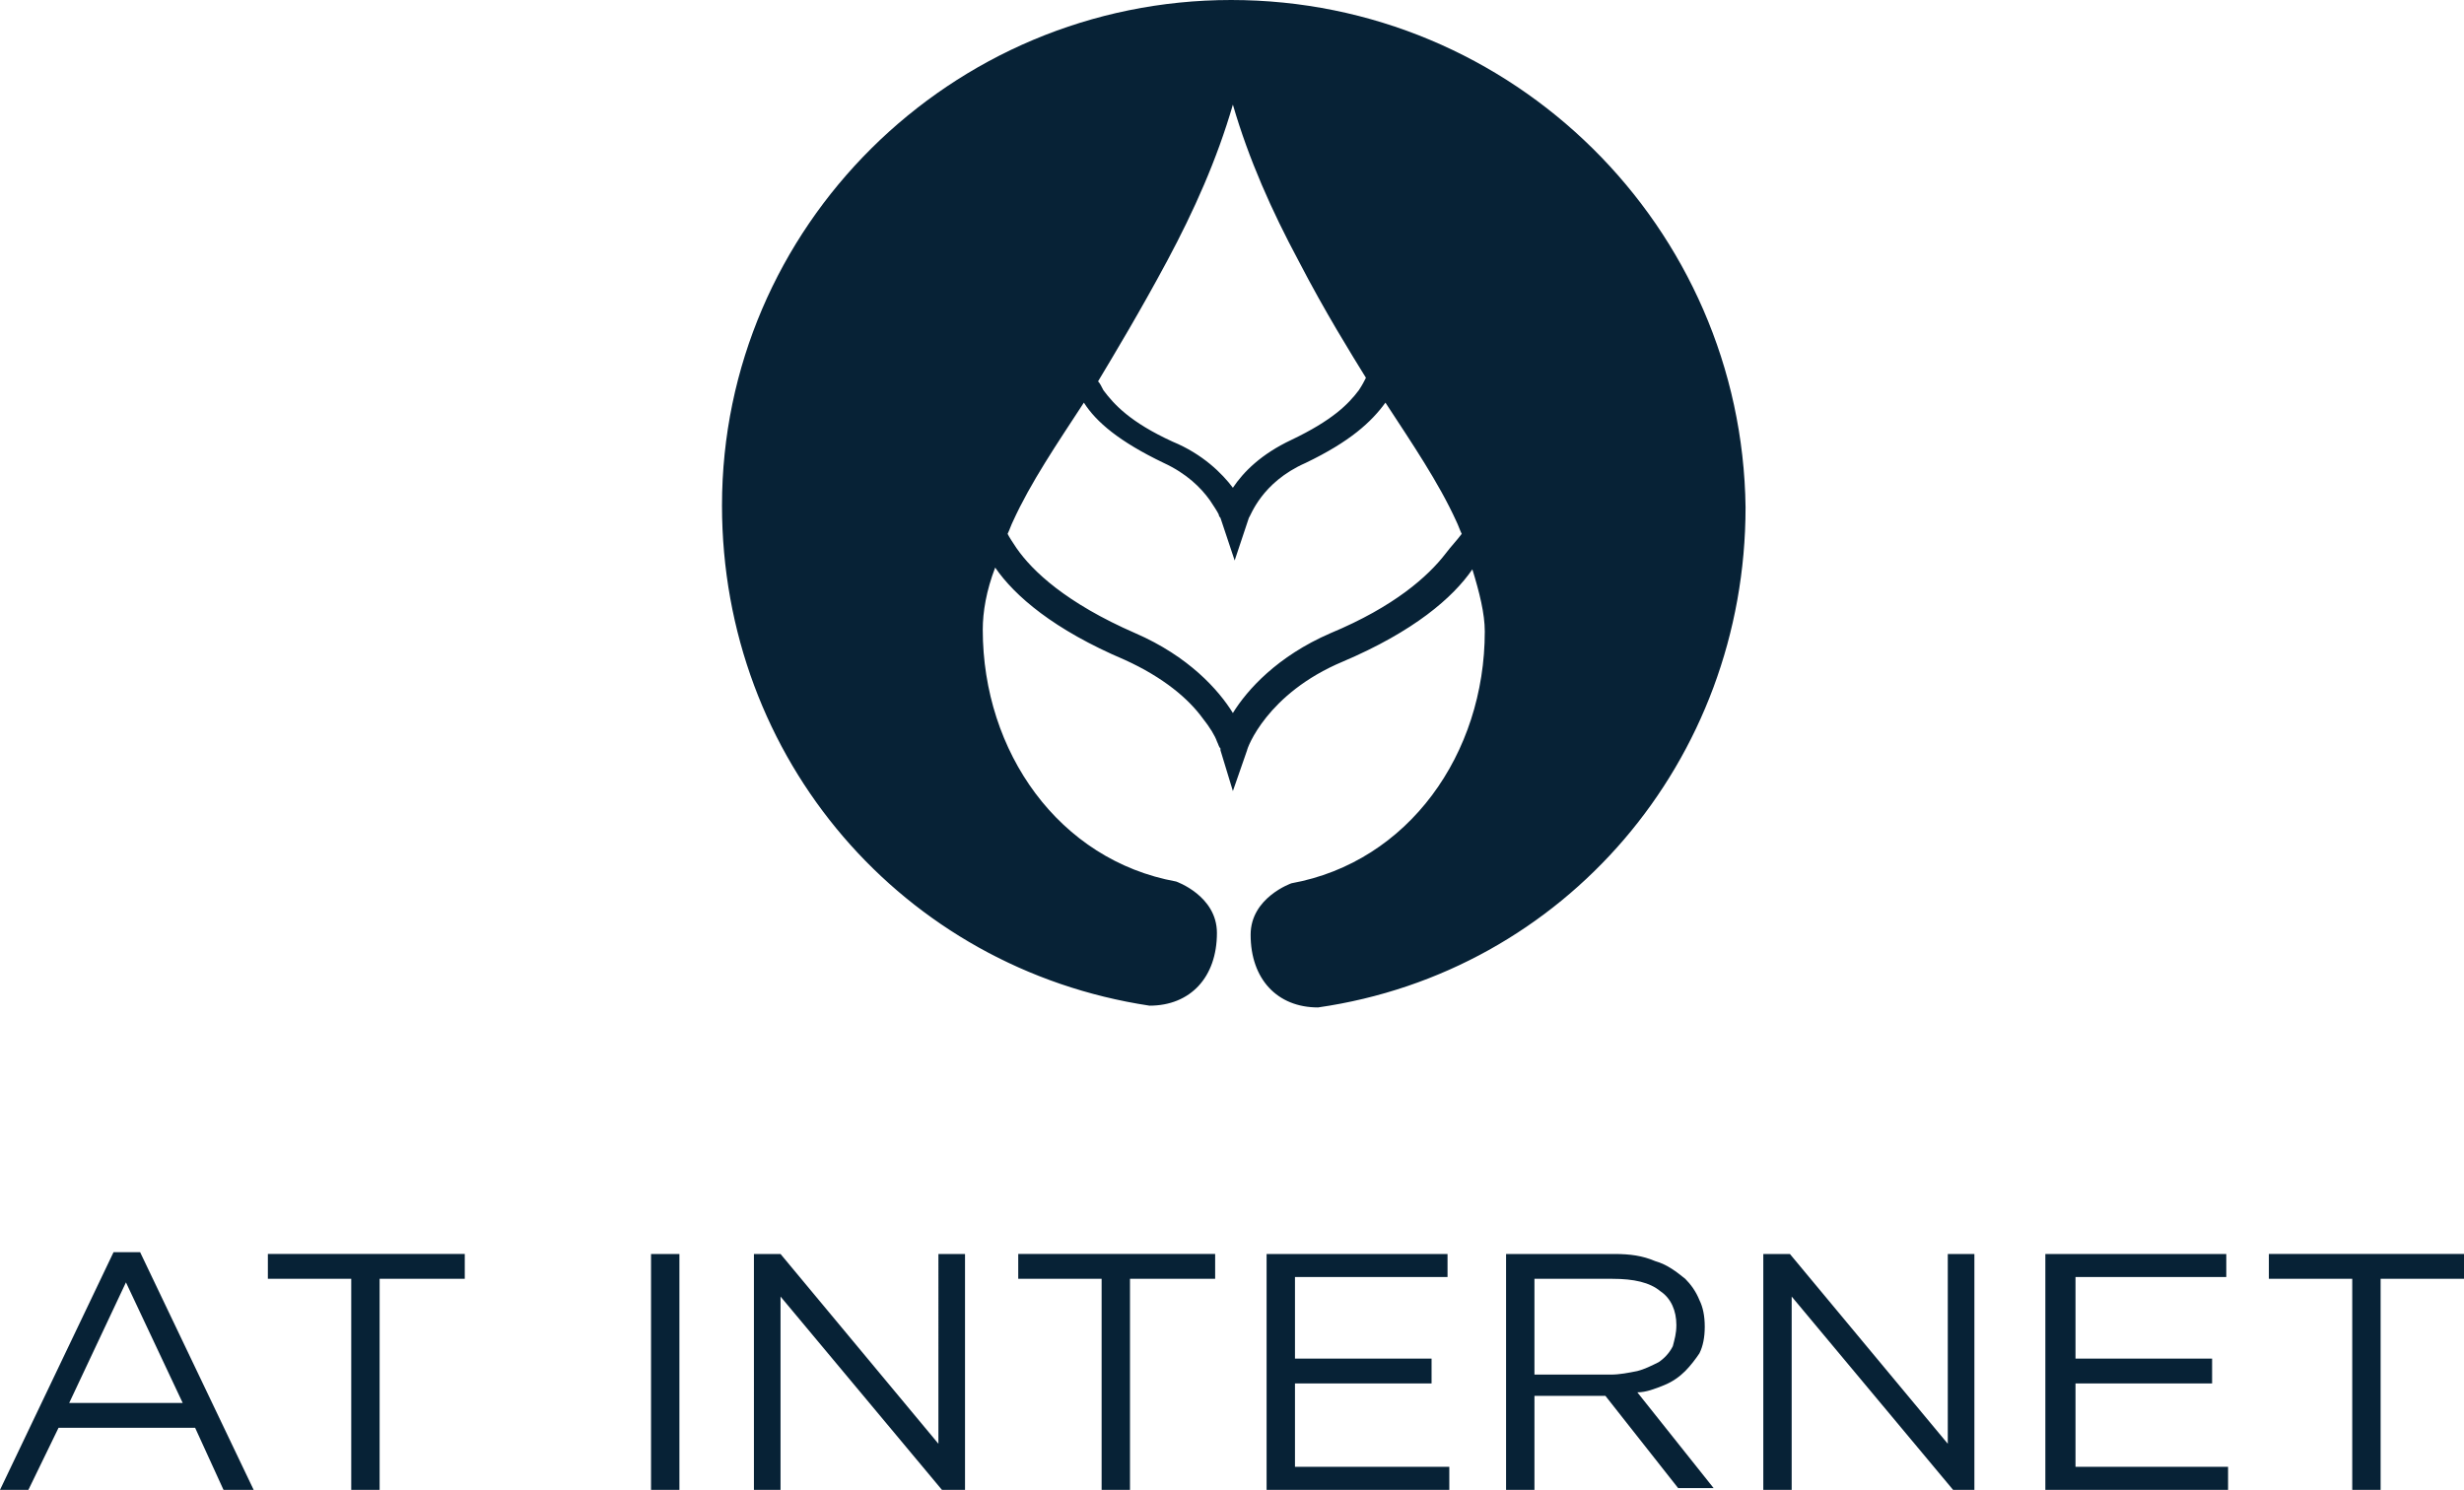
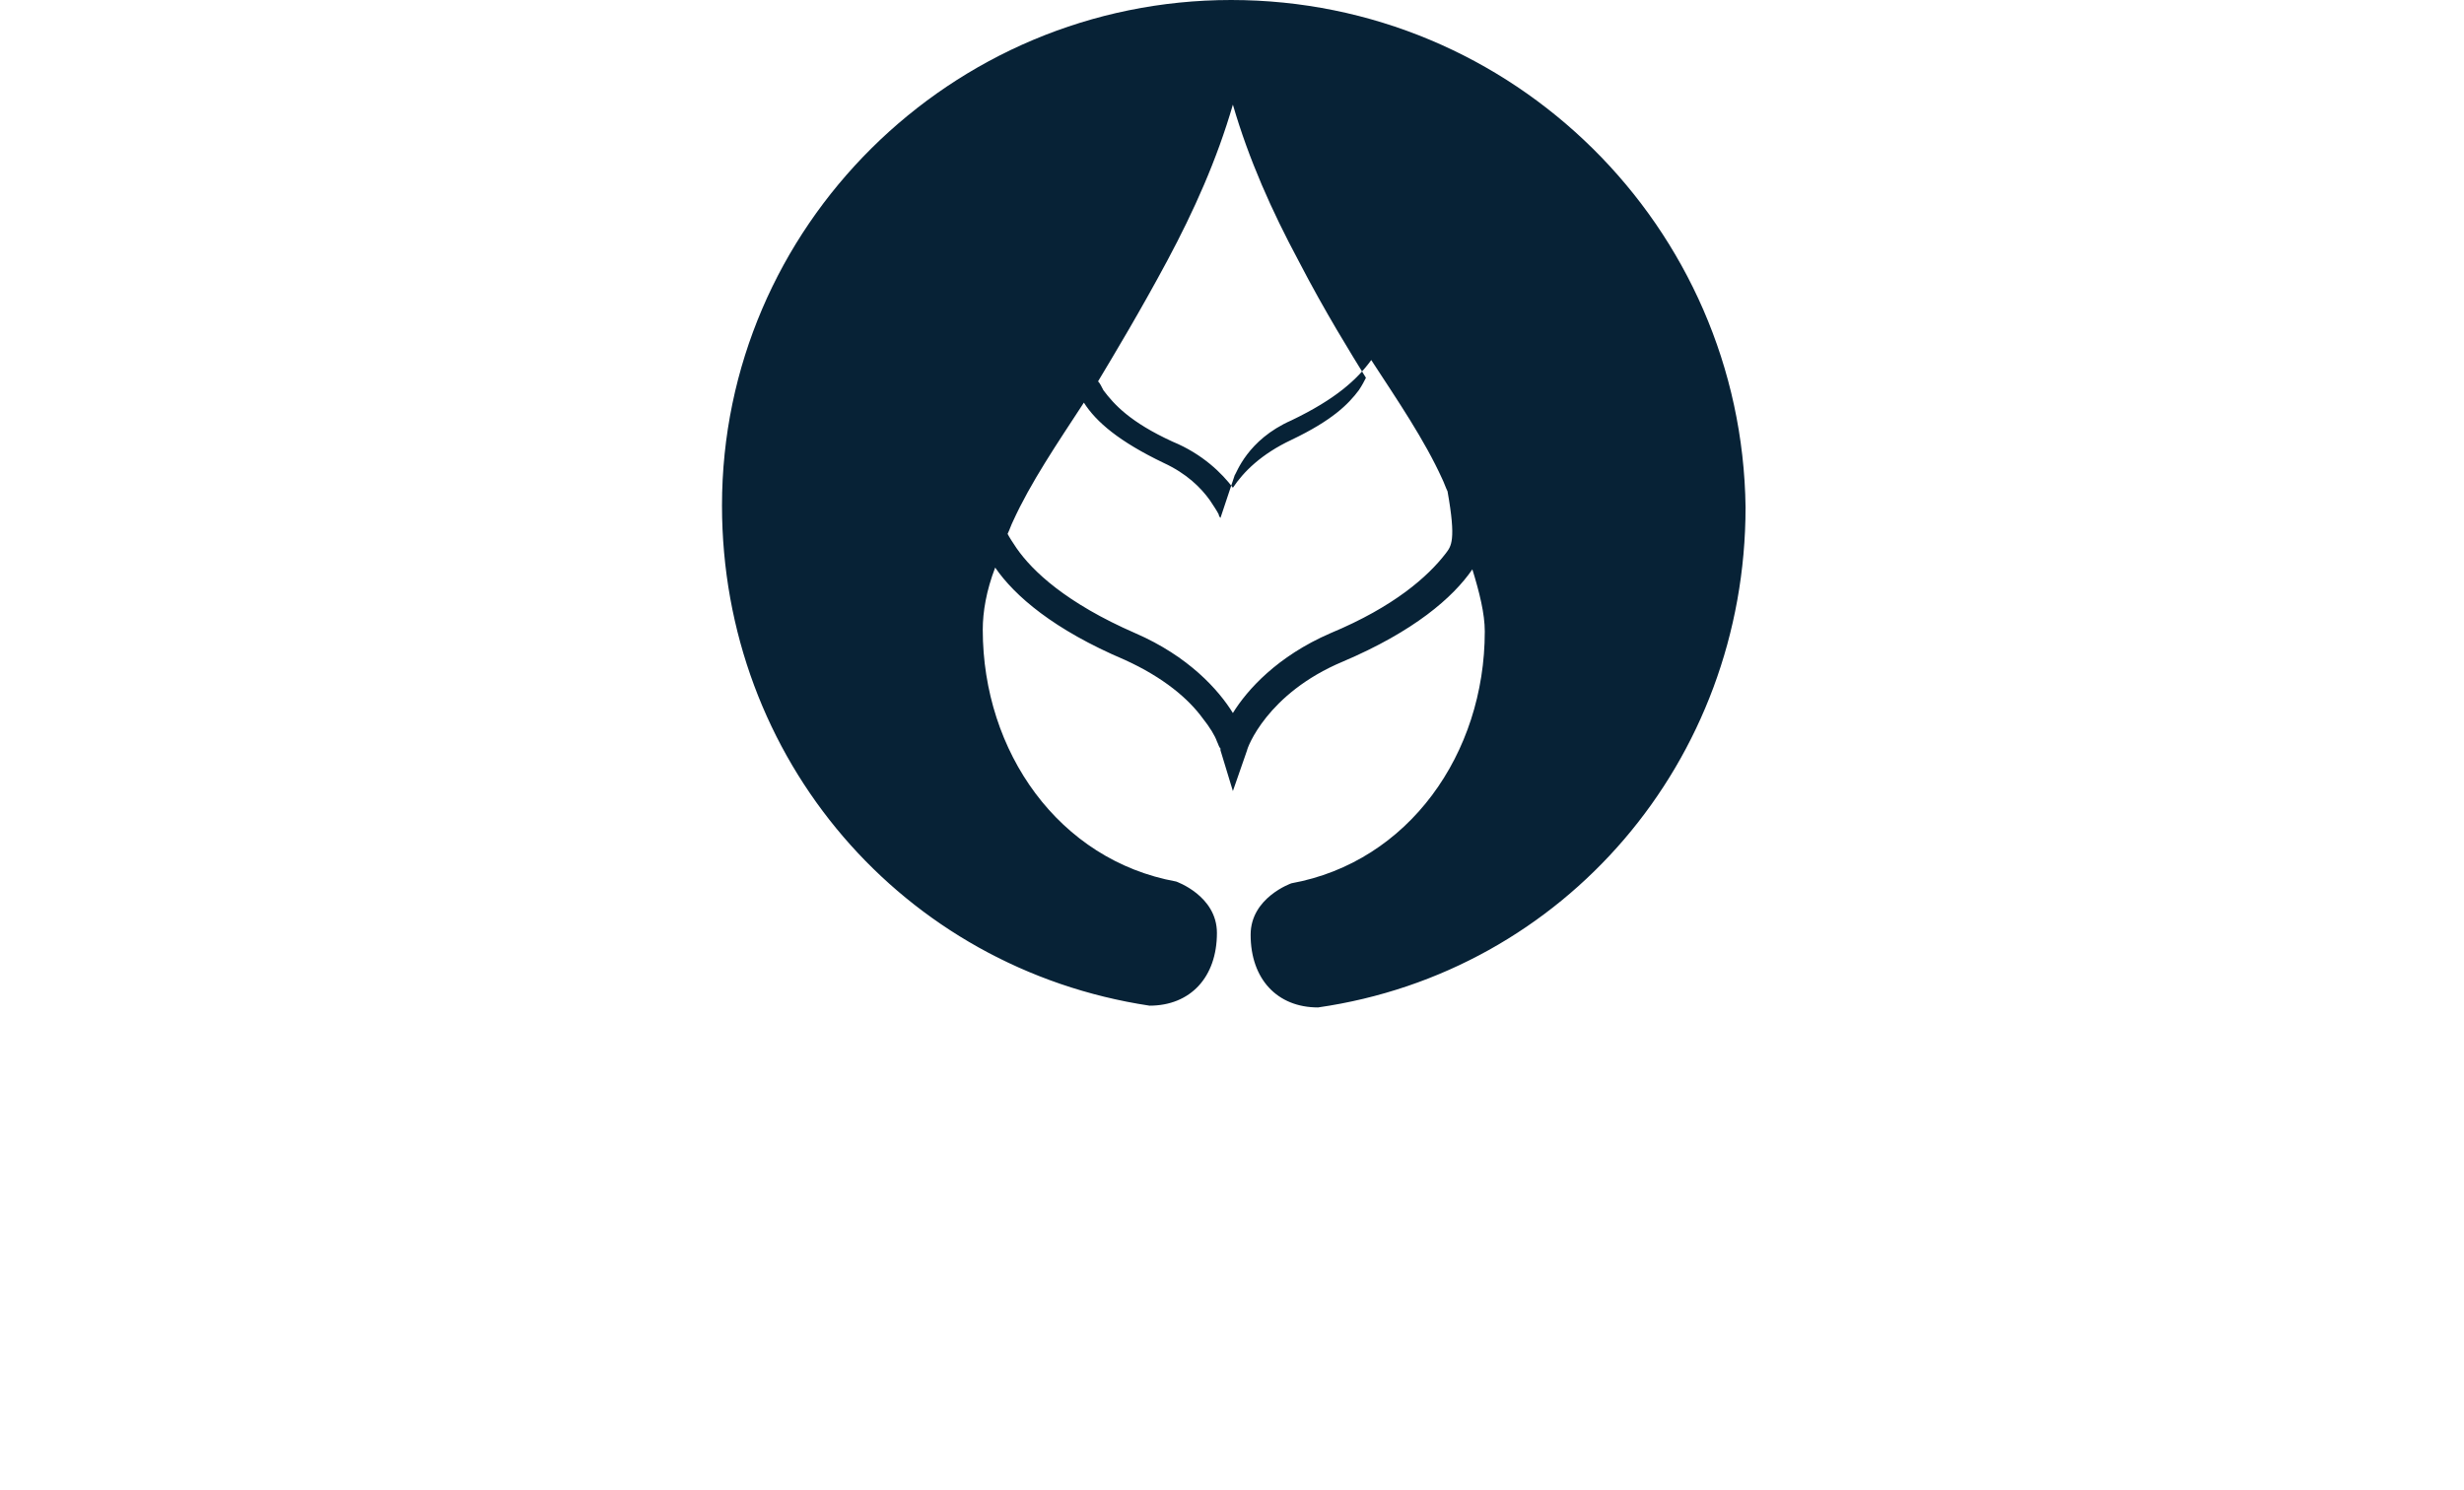
<svg xmlns="http://www.w3.org/2000/svg" version="1.1" id="Calque_1" x="0px" y="0px" viewBox="0 0 138.9 84" enable-background="new 0 0 138.9 84" xml:space="preserve">
  <g>
-     <path fill="#072236" d="M81.5,31.2c-1,1.3-2.9,3-6.5,4.5c-3,1.3-4.7,3.2-5.5,4.5c-0.8-1.3-2.5-3.2-5.5-4.5   c-3.9-1.7-5.8-3.5-6.7-4.8c-0.2-0.3-0.4-0.6-0.5-0.8c0.1-0.2,0.2-0.5,0.3-0.7c1-2.2,2.5-4.4,4-6.7c0.7,1.1,2,2.2,4.5,3.4   c1.3,0.6,2.1,1.4,2.6,2.1c0.2,0.3,0.4,0.6,0.5,0.8c0,0.1,0.1,0.2,0.1,0.2c0,0,0,0,0,0v0l0.8,2.4l0.8-2.4v0c0.1-0.1,0.7-2,3.2-3.1   c2.5-1.2,3.7-2.3,4.5-3.4c1.5,2.3,3,4.5,4,6.7c0.1,0.2,0.2,0.5,0.3,0.7C82.1,30.5,81.8,30.8,81.5,31.2 M65.8,14.7   c1.5-2.8,2.8-5.7,3.7-8.8c0.9,3.1,2.2,6,3.7,8.8c1.5,2.9,3,5.3,3.8,6.6c-0.1,0.2-0.2,0.4-0.4,0.7c-0.6,0.8-1.5,1.7-3.8,2.8   c-1.7,0.8-2.7,1.8-3.3,2.7c-0.6-0.8-1.7-1.9-3.4-2.6c-2.4-1.1-3.3-2.1-3.9-2.9c-0.1-0.2-0.2-0.4-0.3-0.5   C62.8,20,64.3,17.5,65.8,14.7 M69.4,0C53.6,0,40.7,12.8,40.7,28.5c0,14.3,10.2,26.1,24.1,28.2c2.3,0,3.8-1.6,3.8-4.1   c0-2.1-2.3-2.9-2.3-2.9c-6.6-1.2-10.9-7.3-10.9-14.2c0-1,0.2-2.2,0.7-3.5c1.1,1.6,3.3,3.5,7.3,5.2c2.2,1,3.6,2.2,4.4,3.3   c0.4,0.5,0.7,1,0.8,1.3c0.1,0.2,0.1,0.3,0.2,0.4c0,0,0,0.1,0,0.1c0,0,0,0,0,0l0.7,2.3l0.8-2.3c0-0.1,1.1-3.2,5.4-5   c4-1.7,6.2-3.6,7.3-5.2c0.4,1.3,0.7,2.5,0.7,3.5c0,6.9-4.3,13-10.9,14.2c0,0-2.3,0.8-2.3,2.9c0,2.5,1.5,4.1,3.8,4.1   c13.9-2,24.1-13.9,24.1-28.2C98.2,12.8,85.3,0,69.4,0" />
-     <path fill="#072236" d="M134.2,72.1V84h-1.6V72.1h-4.7v-1.4h11.1v1.4H134.2z M125.6,82.6V84h-10.3V70.7h10.2V72H117v4.6h7.7V78H117   v4.7H125.6z M110.1,84L101,73.1V84h-1.6V70.7h1.5l8.9,10.7V70.7h1.5V84H110.1z M94.5,74.7c0-0.8-0.3-1.5-0.9-1.9   c-0.6-0.5-1.5-0.7-2.7-0.7h-4.4v5.4h4.3c0.5,0,1-0.1,1.5-0.2c0.4-0.1,0.8-0.3,1.2-0.5c0.3-0.2,0.6-0.5,0.8-0.9   C94.4,75.5,94.5,75.2,94.5,74.7L94.5,74.7z M95,77.3c-0.3,0.3-0.7,0.6-1.2,0.8c-0.5,0.2-1,0.4-1.5,0.4l4.3,5.4h-2l-4.1-5.2h0h-4V84   h-1.6V70.7H91c0.9,0,1.6,0.1,2.3,0.4c0.7,0.2,1.2,0.6,1.7,1c0.3,0.3,0.6,0.7,0.8,1.2c0.2,0.4,0.3,0.9,0.3,1.5v0   c0,0.6-0.1,1.1-0.3,1.5C95.6,76.6,95.3,77,95,77.3 M81.7,82.6V84H71.4V70.7h10.2V72H73v4.6h7.7V78H73v4.7H81.7z M63.7,72.1V84h-1.6   V72.1h-4.7v-1.4h11.1v1.4H63.7z M53.1,84L44,73.1V84h-1.5V70.7h1.5l8.9,10.7V70.7h1.5V84H53.1z M36.7,70.7h1.6V84h-1.6V70.7z    M21.4,72.1V84h-1.6V72.1h-4.7v-1.4h11.1v1.4H21.4z M7.1,72.3l-3.2,6.8h6.4L7.1,72.3z M12.6,84L11,80.5H3.3L1.6,84H0l6.4-13.4h1.5   L14.3,84H12.6z" />
+     <path fill="#072236" d="M81.5,31.2c-1,1.3-2.9,3-6.5,4.5c-3,1.3-4.7,3.2-5.5,4.5c-0.8-1.3-2.5-3.2-5.5-4.5   c-3.9-1.7-5.8-3.5-6.7-4.8c-0.2-0.3-0.4-0.6-0.5-0.8c0.1-0.2,0.2-0.5,0.3-0.7c1-2.2,2.5-4.4,4-6.7c0.7,1.1,2,2.2,4.5,3.4   c1.3,0.6,2.1,1.4,2.6,2.1c0.2,0.3,0.4,0.6,0.5,0.8c0,0.1,0.1,0.2,0.1,0.2c0,0,0,0,0,0v0l0.8-2.4v0c0.1-0.1,0.7-2,3.2-3.1   c2.5-1.2,3.7-2.3,4.5-3.4c1.5,2.3,3,4.5,4,6.7c0.1,0.2,0.2,0.5,0.3,0.7C82.1,30.5,81.8,30.8,81.5,31.2 M65.8,14.7   c1.5-2.8,2.8-5.7,3.7-8.8c0.9,3.1,2.2,6,3.7,8.8c1.5,2.9,3,5.3,3.8,6.6c-0.1,0.2-0.2,0.4-0.4,0.7c-0.6,0.8-1.5,1.7-3.8,2.8   c-1.7,0.8-2.7,1.8-3.3,2.7c-0.6-0.8-1.7-1.9-3.4-2.6c-2.4-1.1-3.3-2.1-3.9-2.9c-0.1-0.2-0.2-0.4-0.3-0.5   C62.8,20,64.3,17.5,65.8,14.7 M69.4,0C53.6,0,40.7,12.8,40.7,28.5c0,14.3,10.2,26.1,24.1,28.2c2.3,0,3.8-1.6,3.8-4.1   c0-2.1-2.3-2.9-2.3-2.9c-6.6-1.2-10.9-7.3-10.9-14.2c0-1,0.2-2.2,0.7-3.5c1.1,1.6,3.3,3.5,7.3,5.2c2.2,1,3.6,2.2,4.4,3.3   c0.4,0.5,0.7,1,0.8,1.3c0.1,0.2,0.1,0.3,0.2,0.4c0,0,0,0.1,0,0.1c0,0,0,0,0,0l0.7,2.3l0.8-2.3c0-0.1,1.1-3.2,5.4-5   c4-1.7,6.2-3.6,7.3-5.2c0.4,1.3,0.7,2.5,0.7,3.5c0,6.9-4.3,13-10.9,14.2c0,0-2.3,0.8-2.3,2.9c0,2.5,1.5,4.1,3.8,4.1   c13.9-2,24.1-13.9,24.1-28.2C98.2,12.8,85.3,0,69.4,0" />
  </g>
</svg>